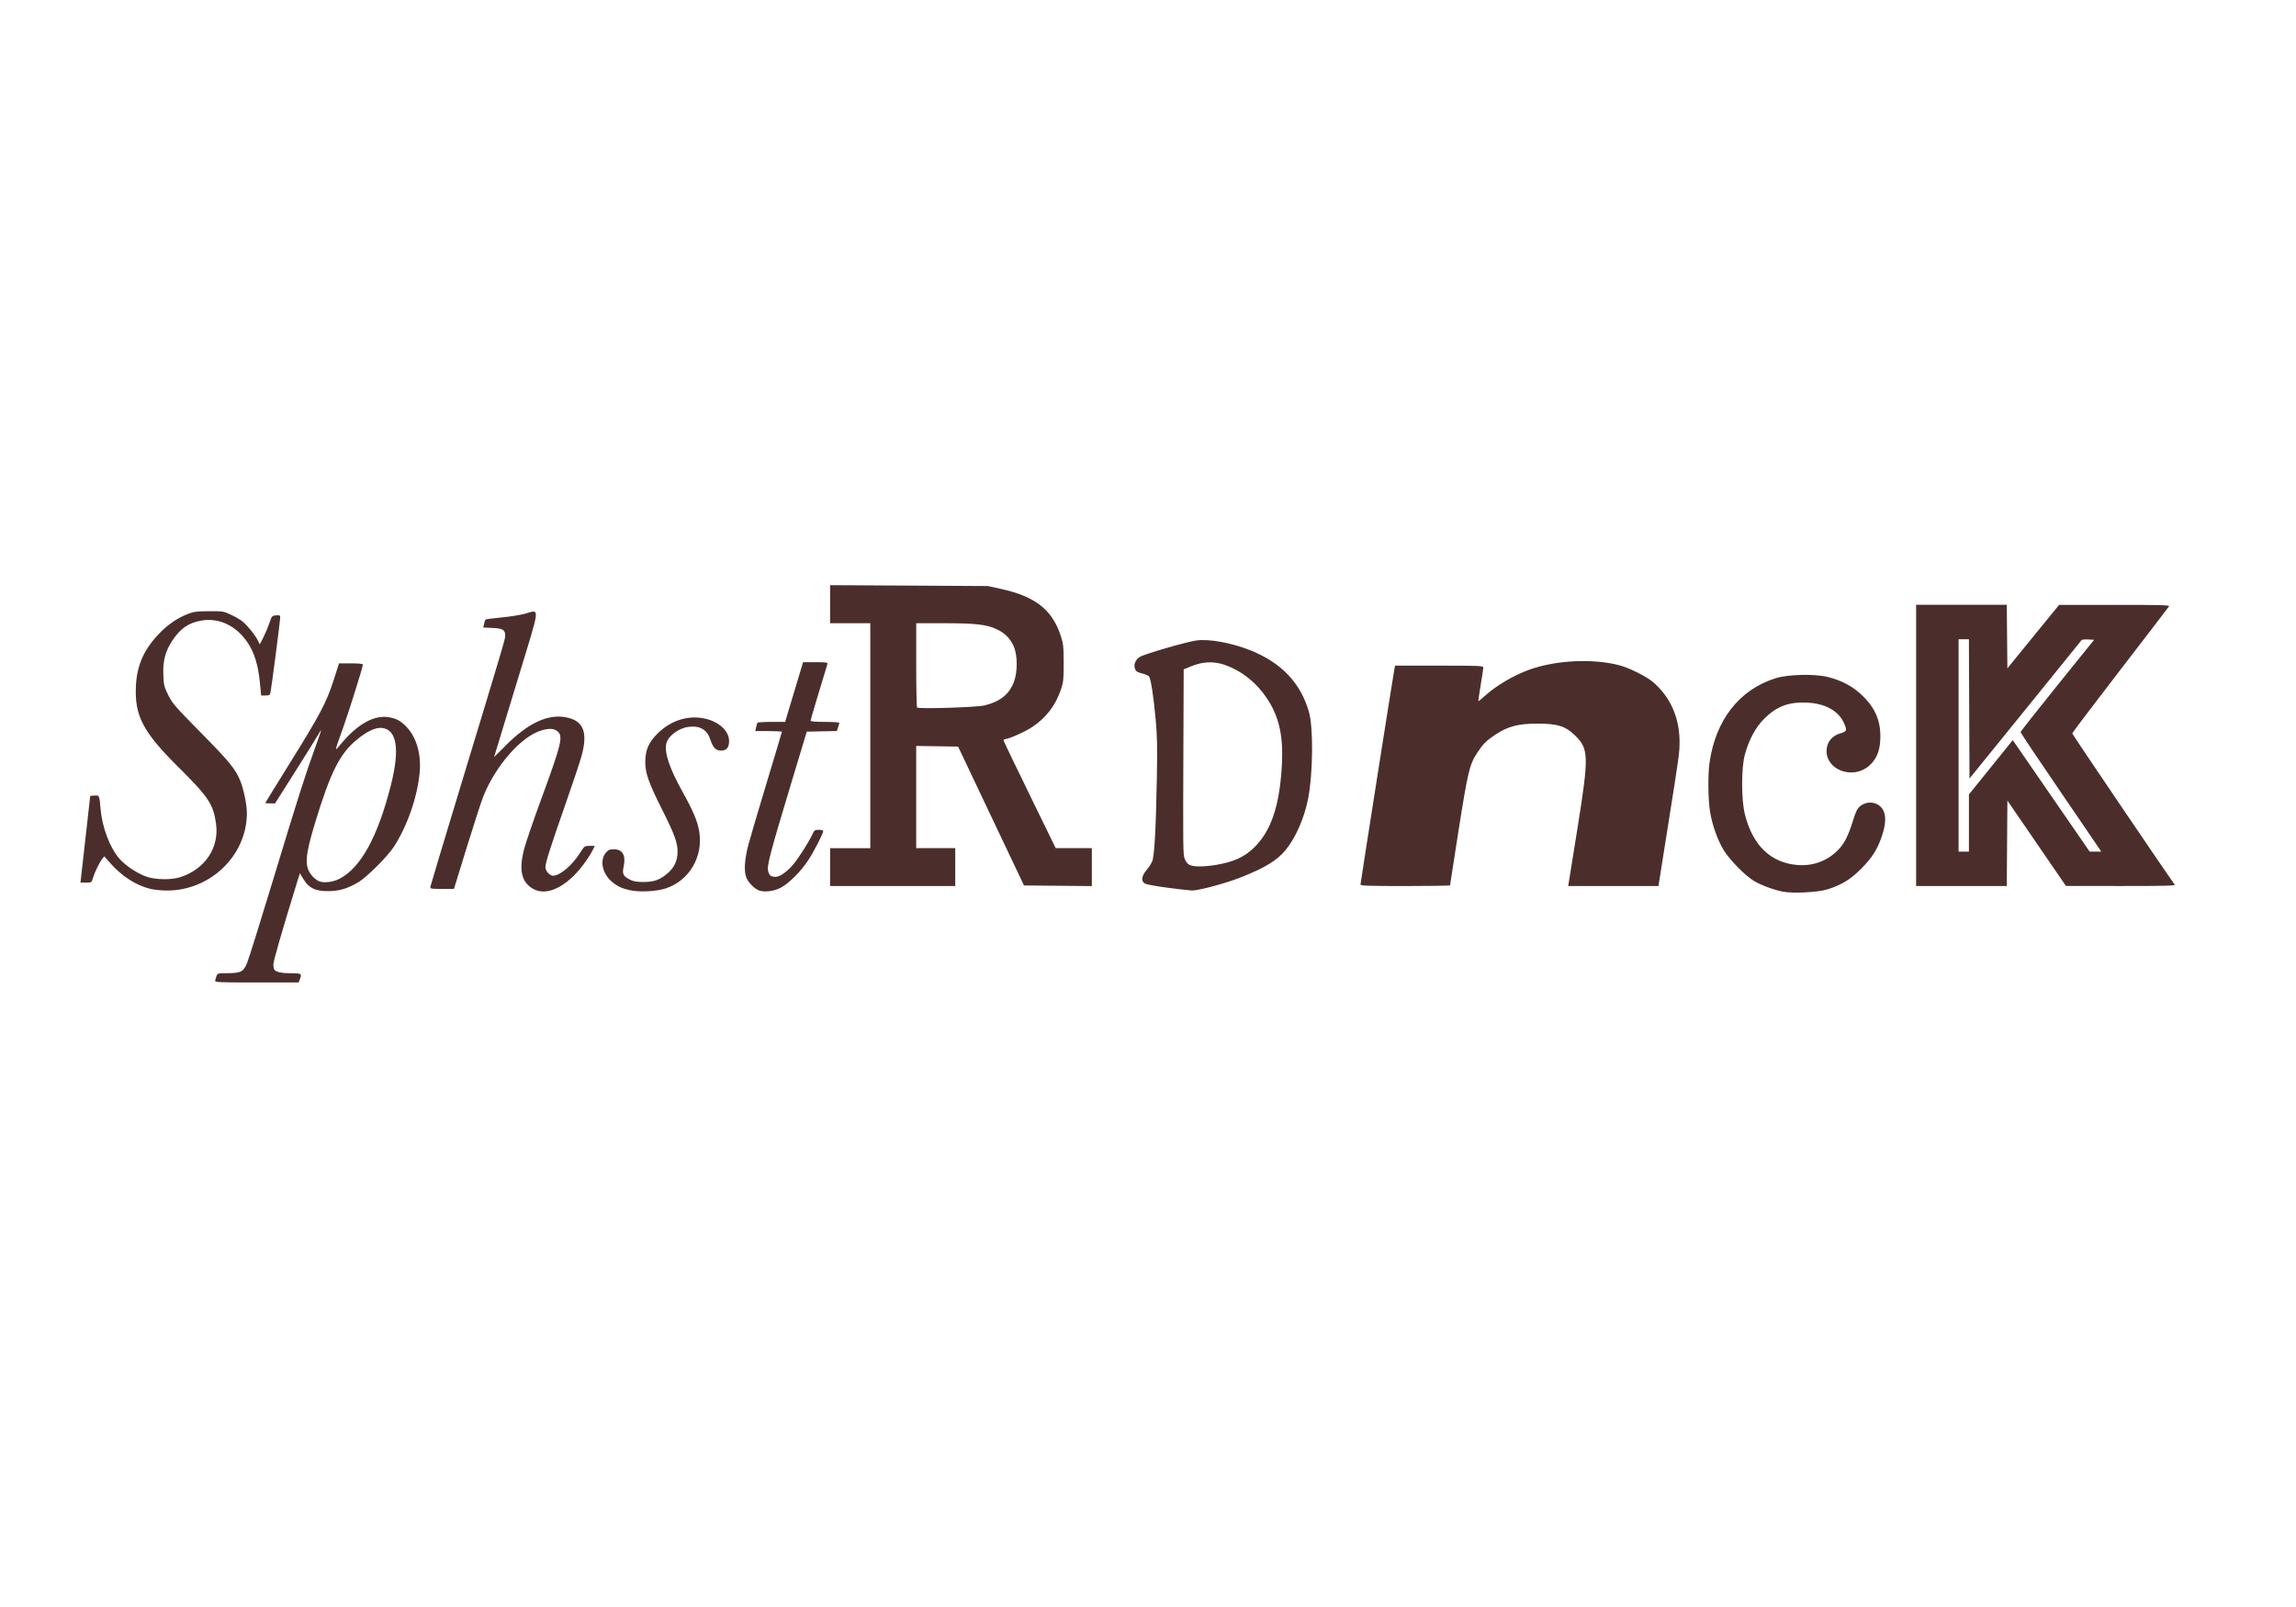
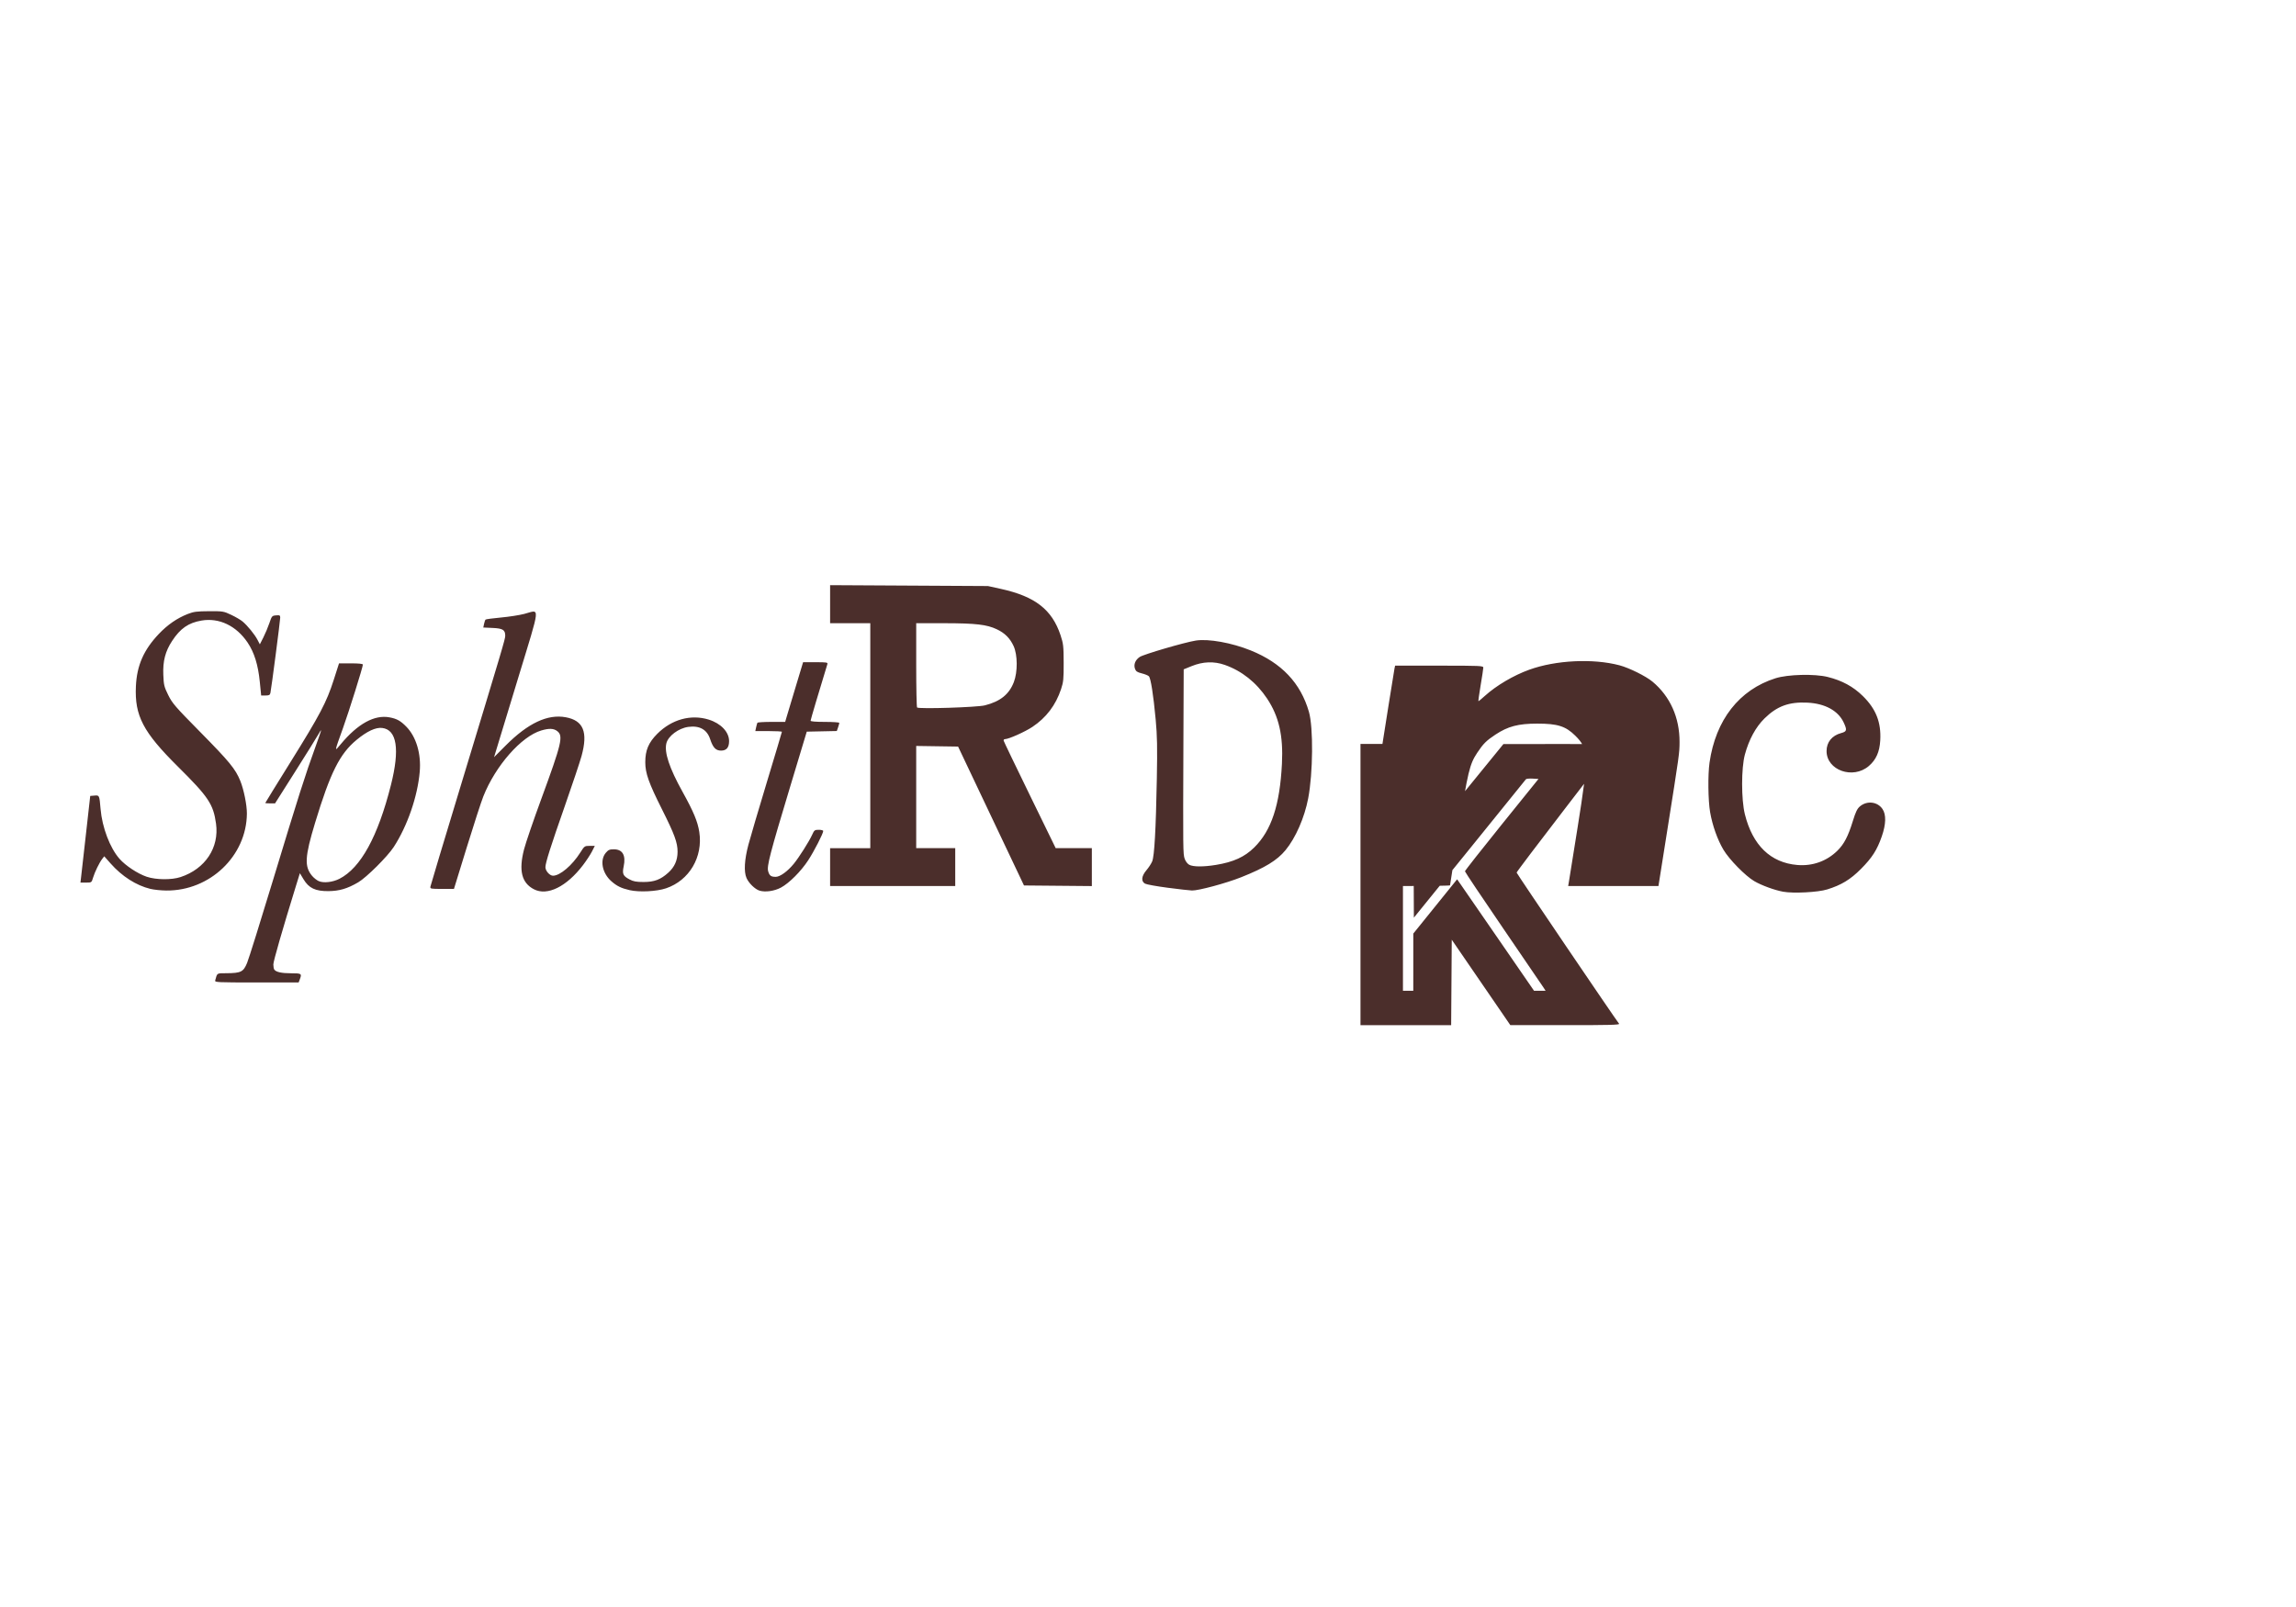
<svg xmlns="http://www.w3.org/2000/svg" xmlns:ns1="http://sodipodi.sourceforge.net/DTD/sodipodi-0.dtd" xmlns:ns2="http://www.inkscape.org/namespaces/inkscape" id="svg1" width="2666.667" height="1866.667" viewBox="0 0 2666.667 1866.667" ns1:docname="4B2E2B Vector Logo.svg" ns2:version="1.4.2 (ebf0e940, 2025-05-08)">
  <defs id="defs1" />
  <g ns2:groupmode="layer" ns2:label="Image" id="g1">
-     <path style="fill:#4b2e2b;fill-opacity:1" d="m 249.927,1138.877 c 2.504,-8.98 1.473,-8.327 13.286,-8.409 16.658,-0.115 19.456,-1.519 23.764,-11.925 1.974,-4.767 15.68,-48.567 30.458,-97.333 28.845,-95.185 37.457,-122.243 48.693,-152.985 3.943,-10.79 7.006,-19.781 6.806,-19.982 -0.2,-0.2 -1.815,2.259 -3.588,5.464 -1.773,3.205 -13.723,22.402 -26.557,42.658 l -23.333,36.83 -5.667,0.01 c -3.117,0 -5.667,-0.217 -5.667,-0.49 0,-0.274 13.035,-21.424 28.967,-47 34.586,-55.523 42.159,-69.892 50.428,-95.677 l 6.25,-19.492 h 13.844 c 9.186,0 13.844,0.494 13.844,1.468 0,2.864 -16.076,54.17 -23.144,73.865 -10.208,28.442 -10.096,27.629 -2.55,18.561 19.789,-23.779 39.194,-34.451 56.676,-31.168 8.473,1.591 12.796,3.995 19.504,10.849 11.471,11.719 17.349,31.47 15.563,52.293 -2.46,28.68 -14.348,63.087 -30.221,87.465 -7.246,11.128 -31.646,35.388 -41.253,41.016 -12.54,7.346 -21.906,10.112 -34.608,10.221 -15.15,0.13 -22.69,-3.463 -28.882,-13.764 l -4.247,-7.065 -4.676,15.13 c -15.579,50.407 -26.161,87.194 -26.143,90.884 0.011,2.335 0.473,4.958 1.027,5.829 1.876,2.95 8.42,4.417 19.706,4.417 12.12,0 12.575,0.332 9.946,7.247 l -1.3,3.42 h -48.79 c -45.825,0 -48.75,-0.142 -48.139,-2.333 z m 144.346,-118.1 c 24.714,-12.63 44.693,-49.077 59.834,-109.153 10.422,-41.353 6.857,-64.112 -10.348,-66.051 -7.461,-0.841 -17.443,3.822 -29.539,13.799 -19.629,16.191 -30.589,38.091 -48.297,96.504 -11.912,39.294 -12.546,50.697 -3.418,61.544 1.917,2.279 5.316,4.976 7.552,5.995 5.643,2.571 16.292,1.411 24.216,-2.639 z m 1676.861,15.05 c -10.064,-1.812 -25.158,-7.333 -33.662,-12.313 -10.303,-6.034 -29.018,-25.092 -35.767,-36.424 -6.959,-11.684 -12.8,-28.143 -15.517,-43.721 -2.352,-13.489 -2.702,-43.348 -0.673,-57.491 7.121,-49.65 34.542,-84.732 76.608,-98.014 14.441,-4.56 45.398,-5.327 60.705,-1.504 16.753,4.184 29.575,11.158 40.787,22.184 15.281,15.028 21.373,30.571 20.183,51.495 -0.761,13.384 -4.852,22.549 -13.289,29.77 -18.457,15.799 -49.053,4.95 -49.053,-17.394 0,-10.32 6.258,-18.035 16.949,-20.894 6.679,-1.786 7.071,-3.459 2.892,-12.351 -6.418,-13.653 -21.565,-21.943 -41.986,-22.978 -21.491,-1.089 -35.391,4.016 -49.968,18.353 -10.172,10.005 -18.085,24.595 -22.779,42 -4.254,15.775 -4.253,52.18 0,69.279 8.975,36.065 29.896,56.313 60.89,58.93 17.672,1.492 34.176,-4.392 46.588,-16.611 7.755,-7.634 12.453,-16.665 17.951,-34.504 3.259,-10.574 5.069,-14.317 8.194,-16.947 8.27,-6.958 20.436,-5.523 26.245,3.096 4.383,6.503 4.084,17.6 -0.856,31.792 -5.488,15.766 -11.211,24.709 -24.123,37.696 -12.36,12.432 -22.795,18.771 -39.333,23.897 -10.702,3.317 -39.102,4.795 -50.989,2.654 z m -1450.993,-2.855 c -14.3,-7.399 -17.848,-21.709 -11.496,-46.366 1.912,-7.423 10.904,-33.723 19.982,-58.446 23.777,-64.755 25.785,-73.241 18.65,-78.853 -4.155,-3.268 -9.544,-3.494 -18.677,-0.781 -23.214,6.894 -53.169,41.028 -67.296,76.685 -2.47,6.233 -11.144,32.933 -19.276,59.333 l -14.786,48 h -13.893 c -13.152,0 -13.869,-0.142 -13.45,-2.667 0.244,-1.467 15.745,-53.067 34.448,-114.667 49.743,-163.837 52.443,-172.933 52.443,-176.711 0,-6.837 -2.751,-8.546 -14.622,-9.085 l -10.86,-0.493 0.881,-4.189 c 0.485,-2.304 1.268,-4.569 1.741,-5.033 0.473,-0.465 8.507,-1.543 17.853,-2.397 9.347,-0.854 21.585,-2.756 27.196,-4.225 18.579,-4.866 19.322,-12.64 -7.085,74.134 -12.721,41.8 -24.24,79.669 -25.599,84.153 l -2.471,8.152 13.483,-13.531 c 25.925,-26.018 48.699,-36.729 69.799,-32.828 20.514,3.792 25.953,17.142 18.323,44.974 -1.847,6.739 -10.575,32.839 -19.396,58 -16.563,47.247 -22.577,66.206 -22.577,71.176 0,4.3 4.989,9.904 8.817,9.904 8.155,0 22.314,-12.037 31.759,-27 4.719,-7.475 4.989,-7.667 10.821,-7.667 h 5.981 l -3.288,6.489 c -1.808,3.569 -6.469,10.67 -10.356,15.78 -19.13,25.147 -41.517,36.197 -57.05,28.16 z m 111.14,1.007 c -9.72,-2.223 -14.798,-4.696 -21.219,-10.334 -10.635,-9.338 -13.62,-24.522 -6.488,-32.999 2.894,-3.439 4.403,-4.102 9.333,-4.102 10.174,0 14.17,6.891 11.468,19.775 -1.853,8.835 -0.812,11.166 6.791,15.198 4.466,2.368 7.816,2.982 16.289,2.984 12.487,0 19.741,-2.727 28.71,-10.807 7.304,-6.58 10.752,-14.315 10.799,-24.226 0.051,-10.616 -3.504,-20.3 -18.178,-49.526 -15.347,-30.567 -19.331,-41.815 -19.331,-54.583 0,-13.852 3.797,-22.844 13.929,-32.984 16.732,-16.746 38.988,-22.913 59.653,-16.53 14.235,4.397 23.751,14.414 23.751,25.003 0,7.468 -3.007,11.03 -9.312,11.03 -6.159,0 -9.388,-3.399 -12.7,-13.37 -3.702,-11.146 -12.333,-15.951 -25.427,-14.156 -11.225,1.539 -23.261,10.549 -25.383,19.002 -2.649,10.555 3.424,28.781 18.835,56.524 12.633,22.741 17.514,34.445 19.38,46.473 4.511,29.072 -11.612,56.393 -38.655,65.503 -10.903,3.673 -31.052,4.687 -42.247,2.126 z m 150.8,0.559 c -5.182,-1.607 -12.444,-8.678 -15.056,-14.661 -3.208,-7.349 -2.42,-21.197 2.202,-38.667 2.231,-8.433 11.895,-41.203 21.476,-72.821 9.581,-31.618 17.42,-57.868 17.42,-58.333 0,-0.465 -6.948,-0.846 -15.439,-0.846 h -15.439 l 0.929,-4.333 c 0.511,-2.383 1.194,-4.783 1.518,-5.333 0.324,-0.55 7.708,-1 16.41,-1 h 15.821 l 1.866,-6.333 c 1.026,-3.483 5.713,-19.083 10.413,-34.667 l 8.547,-28.333 h 14.444 c 13.139,0 14.379,0.211 13.728,2.333 -9.75,31.779 -19.464,64.519 -19.464,65.598 0,0.906 5.899,1.402 16.667,1.402 9.167,0 16.667,0.51 16.667,1.134 0,0.624 -0.653,3.007 -1.451,5.295 l -1.45,4.161 -17.443,0.371 -17.443,0.371 -19.108,63.333 c -23.606,78.244 -27.424,92.906 -25.731,98.809 1.483,5.171 3.243,6.477 8.768,6.504 4.988,0.025 13.716,-6.277 20.99,-15.154 6.173,-7.534 17.953,-26.161 21.404,-33.846 2.345,-5.223 2.921,-5.647 7.667,-5.647 2.822,0 5.131,0.636 5.131,1.413 0,2.829 -10.614,23.523 -17.398,33.921 -8.399,12.872 -22.116,26.637 -31.656,31.766 -7.657,4.117 -18.303,5.634 -24.987,3.562 z M 174.616,1032.5 c -16.437,-3.989 -32.957,-14.551 -46.193,-29.533 l -7.34,-8.309 -2.3,2.943 c -3.323,4.252 -8.756,15.37 -10.721,21.943 -1.691,5.655 -1.708,5.667 -8.162,5.667 h -6.467 l 0.822,-7 c 0.452,-3.85 3.008,-26.5 5.679,-50.333 l 4.857,-43.333 4.954,-0.411 c 5.7,-0.473 5.695,-0.484 7.066,15.578 1.828,21.415 10.876,45.238 21.969,57.84 7.09,8.054 21.187,17.355 31.634,20.87 10.836,3.647 28.851,3.816 39.297,0.37 28.651,-9.452 45.066,-34.189 41.187,-62.066 -3.149,-22.632 -8.762,-31.036 -44.201,-66.18 -40.522,-40.185 -50.423,-59.097 -48.867,-93.333 1.1,-24.2 9.045,-42.327 26.693,-60.906 10.102,-10.634 21.267,-18.323 33.599,-23.136 6.808,-2.657 10.484,-3.135 24.667,-3.207 16.113,-0.082 16.97,0.059 25.796,4.24 5.021,2.378 10.944,5.85 13.16,7.715 5.766,4.852 14.101,15.084 17.304,21.242 l 2.747,5.282 4.051,-7.948 c 2.228,-4.372 5.373,-11.848 6.989,-16.615 2.837,-8.367 3.106,-8.681 7.779,-9.08 4.287,-0.366 4.841,-0.062 4.843,2.667 0.003,3.418 -10.313,82.659 -11.38,87.414 -0.553,2.463 -1.575,3 -5.712,3 h -5.039 l -1.588,-15.887 c -1.984,-19.844 -6.412,-34.093 -14.181,-45.632 -13.136,-19.51 -33.073,-29.026 -53.489,-25.528 -15.244,2.611 -24.643,9.12 -34.168,23.659 -7.92,12.09 -10.863,23.395 -10.225,39.278 0.48,11.959 0.968,13.975 5.703,23.593 4.71,9.566 8.033,13.412 36.74,42.517 34.463,34.941 41.309,43.276 46.971,57.191 4.072,10.007 7.725,28.142 7.651,37.984 -0.372,49.229 -43.009,89.897 -93.707,89.381 -6.002,-0.061 -14.291,-0.931 -18.419,-1.933 z m 1181.692,-1.297 c -12.731,-1.668 -24.581,-3.8 -26.333,-4.738 -4.882,-2.613 -4.278,-8.832 1.515,-15.599 2.585,-3.02 5.6,-7.645 6.7,-10.276 2.57,-6.15 4.305,-37.021 5.4,-96.046 0.68,-36.643 0.422,-49.829 -1.343,-68.784 -2.704,-29.032 -5.702,-48.014 -7.938,-50.261 -0.936,-0.941 -4.649,-2.441 -8.249,-3.333 -5.245,-1.3 -6.802,-2.352 -7.832,-5.289 -1.772,-5.052 0.312,-10.276 5.489,-13.765 4.576,-3.084 52.002,-16.952 65.136,-19.047 14.635,-2.334 41.844,2.568 63.908,11.515 35.749,14.496 57.78,37.749 67.458,71.202 5.247,18.134 4.803,71.123 -0.842,100.628 -4.276,22.349 -14.608,45.942 -26.341,60.15 -9.807,11.876 -23.817,20.417 -51.614,31.466 -17.417,6.923 -49.603,15.595 -57.022,15.364 -2.719,-0.085 -15.359,-1.519 -28.09,-3.187 z m 55.814,-26.521 c 20.463,-3.345 33.386,-9.226 44.63,-20.311 19.92,-19.638 29.709,-49.227 32.144,-97.16 1.655,-32.578 -3.466,-55.055 -17.269,-75.799 -12.421,-18.668 -29.349,-32.133 -49.112,-39.067 -12.623,-4.428 -25.397,-3.938 -38.726,1.487 l -9,3.663 -0.333,85.525 c -0.489,125.569 -0.453,128.879 1.493,134.539 1.007,2.93 3.203,5.817 5.282,6.947 4.543,2.467 16.462,2.535 30.892,0.177 z m -448,2.529 v -22 h 23.333 23.333 v -130.667 -130.667 h -23.333 -23.333 v -22.083 -22.083 l 91.667,0.513 91.667,0.513 15.333,3.385 c 39.422,8.703 59.083,24.003 68.945,53.65 3.272,9.838 3.589,12.619 3.652,32.105 0.062,18.905 -0.284,22.395 -3.041,30.667 -6.204,18.615 -17.268,33.172 -33.327,43.848 -8.613,5.726 -27.484,14.152 -31.695,14.152 -1.135,0 -1.869,0.824 -1.632,1.83 0.237,1.007 13.931,29.501 30.431,63.32 l 30,61.49 21,0.013 21,0.013 v 22.02 22.02 l -39.41,-0.353 -39.41,-0.353 -38.27,-80.667 -38.27,-80.667 -24.319,-0.363 -24.319,-0.363 v 59.363 59.364 h 22.667 22.667 v 22 22 h -72.667 -72.667 z M 1143.815,819.338 c 17.902,-4.516 28.201,-12.759 33.678,-26.953 4.573,-11.854 4.453,-31.698 -0.255,-41.936 -4.177,-9.084 -10.203,-15.108 -19.495,-19.488 -11.701,-5.516 -24.362,-6.986 -60.62,-7.037 l -33,-0.046 v 48.444 c 0,26.645 0.45,48.91 1,49.479 1.89,1.954 69.58,-0.163 78.692,-2.462 z m 436.308,208.158 c 0,-1.915 38.234,-244.848 39.443,-250.619 l 0.768,-3.667 h 51.227 c 47.905,0 51.226,0.151 51.212,2.333 -0.01,1.283 -1.416,10.583 -3.128,20.667 -1.712,10.083 -2.843,18.333 -2.514,18.333 0.329,0 3.687,-2.796 7.461,-6.213 13.242,-11.989 33.281,-23.811 51.529,-30.4 30.776,-11.112 73.879,-13.241 104.667,-5.169 11.316,2.967 30.828,12.632 38.568,19.105 20.43,17.083 31.446,41.692 31.341,70.011 -0.048,13.002 -0.06,13.085 -14.625,105 l -9.878,62.333 h -52.43 -52.43 l 0.748,-4.333 c 0.412,-2.383 5,-31.033 10.196,-63.667 13.223,-83.047 13.018,-91.136 -2.703,-106.672 -11.164,-11.032 -20.504,-13.995 -44.12,-13.995 -22.064,0 -33.978,3.128 -48.565,12.749 -10.556,6.962 -14.242,10.64 -21.213,21.168 -8.807,13.301 -10.88,21.922 -21.546,89.598 -5.505,34.933 -10.01,63.883 -10.01,64.333 0,0.45 -23.4,0.819 -52,0.819 -41.476,0 -52,-0.347 -52,-1.714 z m 645.333,-161.619 v -163.333 h 52.645 52.646 l 0.354,36.891 0.354,36.891 30,-36.827 30,-36.827 64.412,-0.063 c 51.191,-0.051 64.206,0.279 63.406,1.603 -0.553,0.917 -26.089,34.231 -56.745,74.032 -30.657,39.801 -55.739,72.968 -55.739,73.703 0,1.057 113.912,169.13 119.012,175.598 1.048,1.329 -11.633,1.655 -62.516,1.61 l -63.83,-0.057 -34,-49.592 -34,-49.592 -0.35,49.649 -0.35,49.649 h -52.65 -52.65 z m 61.333,90.132 v -33.201 l 25.445,-31.528 25.445,-31.528 4.926,7.062 c 2.709,3.884 22.805,33.012 44.657,64.729 l 39.731,57.667 h 6.718 6.718 l -2.371,-3.667 c -1.304,-2.017 -22.373,-32.924 -46.82,-68.683 -24.447,-35.759 -44.449,-65.641 -44.449,-66.404 0,-0.763 19.215,-25.206 42.701,-54.317 l 42.701,-52.929 -6.908,-0.41 c -3.8,-0.226 -7.265,0.123 -7.701,0.775 -0.436,0.652 -29.893,37.087 -65.46,80.968 l -64.667,79.782 -0.344,-80.891 -0.344,-80.891 h -5.99 -5.99 v 123.333 123.333 h 6 6 z" id="path1" />
+     <path style="fill:#4b2e2b;fill-opacity:1" d="m 249.927,1138.877 c 2.504,-8.98 1.473,-8.327 13.286,-8.409 16.658,-0.115 19.456,-1.519 23.764,-11.925 1.974,-4.767 15.68,-48.567 30.458,-97.333 28.845,-95.185 37.457,-122.243 48.693,-152.985 3.943,-10.79 7.006,-19.781 6.806,-19.982 -0.2,-0.2 -1.815,2.259 -3.588,5.464 -1.773,3.205 -13.723,22.402 -26.557,42.658 l -23.333,36.83 -5.667,0.01 c -3.117,0 -5.667,-0.217 -5.667,-0.49 0,-0.274 13.035,-21.424 28.967,-47 34.586,-55.523 42.159,-69.892 50.428,-95.677 l 6.25,-19.492 h 13.844 c 9.186,0 13.844,0.494 13.844,1.468 0,2.864 -16.076,54.17 -23.144,73.865 -10.208,28.442 -10.096,27.629 -2.55,18.561 19.789,-23.779 39.194,-34.451 56.676,-31.168 8.473,1.591 12.796,3.995 19.504,10.849 11.471,11.719 17.349,31.47 15.563,52.293 -2.46,28.68 -14.348,63.087 -30.221,87.465 -7.246,11.128 -31.646,35.388 -41.253,41.016 -12.54,7.346 -21.906,10.112 -34.608,10.221 -15.15,0.13 -22.69,-3.463 -28.882,-13.764 l -4.247,-7.065 -4.676,15.13 c -15.579,50.407 -26.161,87.194 -26.143,90.884 0.011,2.335 0.473,4.958 1.027,5.829 1.876,2.95 8.42,4.417 19.706,4.417 12.12,0 12.575,0.332 9.946,7.247 l -1.3,3.42 h -48.79 c -45.825,0 -48.75,-0.142 -48.139,-2.333 z m 144.346,-118.1 c 24.714,-12.63 44.693,-49.077 59.834,-109.153 10.422,-41.353 6.857,-64.112 -10.348,-66.051 -7.461,-0.841 -17.443,3.822 -29.539,13.799 -19.629,16.191 -30.589,38.091 -48.297,96.504 -11.912,39.294 -12.546,50.697 -3.418,61.544 1.917,2.279 5.316,4.976 7.552,5.995 5.643,2.571 16.292,1.411 24.216,-2.639 z m 1676.861,15.05 c -10.064,-1.812 -25.158,-7.333 -33.662,-12.313 -10.303,-6.034 -29.018,-25.092 -35.767,-36.424 -6.959,-11.684 -12.8,-28.143 -15.517,-43.721 -2.352,-13.489 -2.702,-43.348 -0.673,-57.491 7.121,-49.65 34.542,-84.732 76.608,-98.014 14.441,-4.56 45.398,-5.327 60.705,-1.504 16.753,4.184 29.575,11.158 40.787,22.184 15.281,15.028 21.373,30.571 20.183,51.495 -0.761,13.384 -4.852,22.549 -13.289,29.77 -18.457,15.799 -49.053,4.95 -49.053,-17.394 0,-10.32 6.258,-18.035 16.949,-20.894 6.679,-1.786 7.071,-3.459 2.892,-12.351 -6.418,-13.653 -21.565,-21.943 -41.986,-22.978 -21.491,-1.089 -35.391,4.016 -49.968,18.353 -10.172,10.005 -18.085,24.595 -22.779,42 -4.254,15.775 -4.253,52.18 0,69.279 8.975,36.065 29.896,56.313 60.89,58.93 17.672,1.492 34.176,-4.392 46.588,-16.611 7.755,-7.634 12.453,-16.665 17.951,-34.504 3.259,-10.574 5.069,-14.317 8.194,-16.947 8.27,-6.958 20.436,-5.523 26.245,3.096 4.383,6.503 4.084,17.6 -0.856,31.792 -5.488,15.766 -11.211,24.709 -24.123,37.696 -12.36,12.432 -22.795,18.771 -39.333,23.897 -10.702,3.317 -39.102,4.795 -50.989,2.654 z m -1450.993,-2.855 c -14.3,-7.399 -17.848,-21.709 -11.496,-46.366 1.912,-7.423 10.904,-33.723 19.982,-58.446 23.777,-64.755 25.785,-73.241 18.65,-78.853 -4.155,-3.268 -9.544,-3.494 -18.677,-0.781 -23.214,6.894 -53.169,41.028 -67.296,76.685 -2.47,6.233 -11.144,32.933 -19.276,59.333 l -14.786,48 h -13.893 c -13.152,0 -13.869,-0.142 -13.45,-2.667 0.244,-1.467 15.745,-53.067 34.448,-114.667 49.743,-163.837 52.443,-172.933 52.443,-176.711 0,-6.837 -2.751,-8.546 -14.622,-9.085 l -10.86,-0.493 0.881,-4.189 c 0.485,-2.304 1.268,-4.569 1.741,-5.033 0.473,-0.465 8.507,-1.543 17.853,-2.397 9.347,-0.854 21.585,-2.756 27.196,-4.225 18.579,-4.866 19.322,-12.64 -7.085,74.134 -12.721,41.8 -24.24,79.669 -25.599,84.153 l -2.471,8.152 13.483,-13.531 c 25.925,-26.018 48.699,-36.729 69.799,-32.828 20.514,3.792 25.953,17.142 18.323,44.974 -1.847,6.739 -10.575,32.839 -19.396,58 -16.563,47.247 -22.577,66.206 -22.577,71.176 0,4.3 4.989,9.904 8.817,9.904 8.155,0 22.314,-12.037 31.759,-27 4.719,-7.475 4.989,-7.667 10.821,-7.667 h 5.981 l -3.288,6.489 c -1.808,3.569 -6.469,10.67 -10.356,15.78 -19.13,25.147 -41.517,36.197 -57.05,28.16 z m 111.14,1.007 c -9.72,-2.223 -14.798,-4.696 -21.219,-10.334 -10.635,-9.338 -13.62,-24.522 -6.488,-32.999 2.894,-3.439 4.403,-4.102 9.333,-4.102 10.174,0 14.17,6.891 11.468,19.775 -1.853,8.835 -0.812,11.166 6.791,15.198 4.466,2.368 7.816,2.982 16.289,2.984 12.487,0 19.741,-2.727 28.71,-10.807 7.304,-6.58 10.752,-14.315 10.799,-24.226 0.051,-10.616 -3.504,-20.3 -18.178,-49.526 -15.347,-30.567 -19.331,-41.815 -19.331,-54.583 0,-13.852 3.797,-22.844 13.929,-32.984 16.732,-16.746 38.988,-22.913 59.653,-16.53 14.235,4.397 23.751,14.414 23.751,25.003 0,7.468 -3.007,11.03 -9.312,11.03 -6.159,0 -9.388,-3.399 -12.7,-13.37 -3.702,-11.146 -12.333,-15.951 -25.427,-14.156 -11.225,1.539 -23.261,10.549 -25.383,19.002 -2.649,10.555 3.424,28.781 18.835,56.524 12.633,22.741 17.514,34.445 19.38,46.473 4.511,29.072 -11.612,56.393 -38.655,65.503 -10.903,3.673 -31.052,4.687 -42.247,2.126 z m 150.8,0.559 c -5.182,-1.607 -12.444,-8.678 -15.056,-14.661 -3.208,-7.349 -2.42,-21.197 2.202,-38.667 2.231,-8.433 11.895,-41.203 21.476,-72.821 9.581,-31.618 17.42,-57.868 17.42,-58.333 0,-0.465 -6.948,-0.846 -15.439,-0.846 h -15.439 l 0.929,-4.333 c 0.511,-2.383 1.194,-4.783 1.518,-5.333 0.324,-0.55 7.708,-1 16.41,-1 h 15.821 l 1.866,-6.333 c 1.026,-3.483 5.713,-19.083 10.413,-34.667 l 8.547,-28.333 h 14.444 c 13.139,0 14.379,0.211 13.728,2.333 -9.75,31.779 -19.464,64.519 -19.464,65.598 0,0.906 5.899,1.402 16.667,1.402 9.167,0 16.667,0.51 16.667,1.134 0,0.624 -0.653,3.007 -1.451,5.295 l -1.45,4.161 -17.443,0.371 -17.443,0.371 -19.108,63.333 c -23.606,78.244 -27.424,92.906 -25.731,98.809 1.483,5.171 3.243,6.477 8.768,6.504 4.988,0.025 13.716,-6.277 20.99,-15.154 6.173,-7.534 17.953,-26.161 21.404,-33.846 2.345,-5.223 2.921,-5.647 7.667,-5.647 2.822,0 5.131,0.636 5.131,1.413 0,2.829 -10.614,23.523 -17.398,33.921 -8.399,12.872 -22.116,26.637 -31.656,31.766 -7.657,4.117 -18.303,5.634 -24.987,3.562 z M 174.616,1032.5 c -16.437,-3.989 -32.957,-14.551 -46.193,-29.533 l -7.34,-8.309 -2.3,2.943 c -3.323,4.252 -8.756,15.37 -10.721,21.943 -1.691,5.655 -1.708,5.667 -8.162,5.667 h -6.467 l 0.822,-7 c 0.452,-3.85 3.008,-26.5 5.679,-50.333 l 4.857,-43.333 4.954,-0.411 c 5.7,-0.473 5.695,-0.484 7.066,15.578 1.828,21.415 10.876,45.238 21.969,57.84 7.09,8.054 21.187,17.355 31.634,20.87 10.836,3.647 28.851,3.816 39.297,0.37 28.651,-9.452 45.066,-34.189 41.187,-62.066 -3.149,-22.632 -8.762,-31.036 -44.201,-66.18 -40.522,-40.185 -50.423,-59.097 -48.867,-93.333 1.1,-24.2 9.045,-42.327 26.693,-60.906 10.102,-10.634 21.267,-18.323 33.599,-23.136 6.808,-2.657 10.484,-3.135 24.667,-3.207 16.113,-0.082 16.97,0.059 25.796,4.24 5.021,2.378 10.944,5.85 13.16,7.715 5.766,4.852 14.101,15.084 17.304,21.242 l 2.747,5.282 4.051,-7.948 c 2.228,-4.372 5.373,-11.848 6.989,-16.615 2.837,-8.367 3.106,-8.681 7.779,-9.08 4.287,-0.366 4.841,-0.062 4.843,2.667 0.003,3.418 -10.313,82.659 -11.38,87.414 -0.553,2.463 -1.575,3 -5.712,3 h -5.039 l -1.588,-15.887 c -1.984,-19.844 -6.412,-34.093 -14.181,-45.632 -13.136,-19.51 -33.073,-29.026 -53.489,-25.528 -15.244,2.611 -24.643,9.12 -34.168,23.659 -7.92,12.09 -10.863,23.395 -10.225,39.278 0.48,11.959 0.968,13.975 5.703,23.593 4.71,9.566 8.033,13.412 36.74,42.517 34.463,34.941 41.309,43.276 46.971,57.191 4.072,10.007 7.725,28.142 7.651,37.984 -0.372,49.229 -43.009,89.897 -93.707,89.381 -6.002,-0.061 -14.291,-0.931 -18.419,-1.933 z m 1181.692,-1.297 c -12.731,-1.668 -24.581,-3.8 -26.333,-4.738 -4.882,-2.613 -4.278,-8.832 1.515,-15.599 2.585,-3.02 5.6,-7.645 6.7,-10.276 2.57,-6.15 4.305,-37.021 5.4,-96.046 0.68,-36.643 0.422,-49.829 -1.343,-68.784 -2.704,-29.032 -5.702,-48.014 -7.938,-50.261 -0.936,-0.941 -4.649,-2.441 -8.249,-3.333 -5.245,-1.3 -6.802,-2.352 -7.832,-5.289 -1.772,-5.052 0.312,-10.276 5.489,-13.765 4.576,-3.084 52.002,-16.952 65.136,-19.047 14.635,-2.334 41.844,2.568 63.908,11.515 35.749,14.496 57.78,37.749 67.458,71.202 5.247,18.134 4.803,71.123 -0.842,100.628 -4.276,22.349 -14.608,45.942 -26.341,60.15 -9.807,11.876 -23.817,20.417 -51.614,31.466 -17.417,6.923 -49.603,15.595 -57.022,15.364 -2.719,-0.085 -15.359,-1.519 -28.09,-3.187 z m 55.814,-26.521 c 20.463,-3.345 33.386,-9.226 44.63,-20.311 19.92,-19.638 29.709,-49.227 32.144,-97.16 1.655,-32.578 -3.466,-55.055 -17.269,-75.799 -12.421,-18.668 -29.349,-32.133 -49.112,-39.067 -12.623,-4.428 -25.397,-3.938 -38.726,1.487 l -9,3.663 -0.333,85.525 c -0.489,125.569 -0.453,128.879 1.493,134.539 1.007,2.93 3.203,5.817 5.282,6.947 4.543,2.467 16.462,2.535 30.892,0.177 z m -448,2.529 v -22 h 23.333 23.333 v -130.667 -130.667 h -23.333 -23.333 v -22.083 -22.083 l 91.667,0.513 91.667,0.513 15.333,3.385 c 39.422,8.703 59.083,24.003 68.945,53.65 3.272,9.838 3.589,12.619 3.652,32.105 0.062,18.905 -0.284,22.395 -3.041,30.667 -6.204,18.615 -17.268,33.172 -33.327,43.848 -8.613,5.726 -27.484,14.152 -31.695,14.152 -1.135,0 -1.869,0.824 -1.632,1.83 0.237,1.007 13.931,29.501 30.431,63.32 l 30,61.49 21,0.013 21,0.013 v 22.02 22.02 l -39.41,-0.353 -39.41,-0.353 -38.27,-80.667 -38.27,-80.667 -24.319,-0.363 -24.319,-0.363 v 59.363 59.364 h 22.667 22.667 v 22 22 h -72.667 -72.667 z M 1143.815,819.338 c 17.902,-4.516 28.201,-12.759 33.678,-26.953 4.573,-11.854 4.453,-31.698 -0.255,-41.936 -4.177,-9.084 -10.203,-15.108 -19.495,-19.488 -11.701,-5.516 -24.362,-6.986 -60.62,-7.037 l -33,-0.046 v 48.444 c 0,26.645 0.45,48.91 1,49.479 1.89,1.954 69.58,-0.163 78.692,-2.462 z m 436.308,208.158 c 0,-1.915 38.234,-244.848 39.443,-250.619 l 0.768,-3.667 h 51.227 c 47.905,0 51.226,0.151 51.212,2.333 -0.01,1.283 -1.416,10.583 -3.128,20.667 -1.712,10.083 -2.843,18.333 -2.514,18.333 0.329,0 3.687,-2.796 7.461,-6.213 13.242,-11.989 33.281,-23.811 51.529,-30.4 30.776,-11.112 73.879,-13.241 104.667,-5.169 11.316,2.967 30.828,12.632 38.568,19.105 20.43,17.083 31.446,41.692 31.341,70.011 -0.048,13.002 -0.06,13.085 -14.625,105 l -9.878,62.333 h -52.43 -52.43 l 0.748,-4.333 c 0.412,-2.383 5,-31.033 10.196,-63.667 13.223,-83.047 13.018,-91.136 -2.703,-106.672 -11.164,-11.032 -20.504,-13.995 -44.12,-13.995 -22.064,0 -33.978,3.128 -48.565,12.749 -10.556,6.962 -14.242,10.64 -21.213,21.168 -8.807,13.301 -10.88,21.922 -21.546,89.598 -5.505,34.933 -10.01,63.883 -10.01,64.333 0,0.45 -23.4,0.819 -52,0.819 -41.476,0 -52,-0.347 -52,-1.714 z v -163.333 h 52.645 52.646 l 0.354,36.891 0.354,36.891 30,-36.827 30,-36.827 64.412,-0.063 c 51.191,-0.051 64.206,0.279 63.406,1.603 -0.553,0.917 -26.089,34.231 -56.745,74.032 -30.657,39.801 -55.739,72.968 -55.739,73.703 0,1.057 113.912,169.13 119.012,175.598 1.048,1.329 -11.633,1.655 -62.516,1.61 l -63.83,-0.057 -34,-49.592 -34,-49.592 -0.35,49.649 -0.35,49.649 h -52.65 -52.65 z m 61.333,90.132 v -33.201 l 25.445,-31.528 25.445,-31.528 4.926,7.062 c 2.709,3.884 22.805,33.012 44.657,64.729 l 39.731,57.667 h 6.718 6.718 l -2.371,-3.667 c -1.304,-2.017 -22.373,-32.924 -46.82,-68.683 -24.447,-35.759 -44.449,-65.641 -44.449,-66.404 0,-0.763 19.215,-25.206 42.701,-54.317 l 42.701,-52.929 -6.908,-0.41 c -3.8,-0.226 -7.265,0.123 -7.701,0.775 -0.436,0.652 -29.893,37.087 -65.46,80.968 l -64.667,79.782 -0.344,-80.891 -0.344,-80.891 h -5.99 -5.99 v 123.333 123.333 h 6 6 z" id="path1" />
  </g>
</svg>